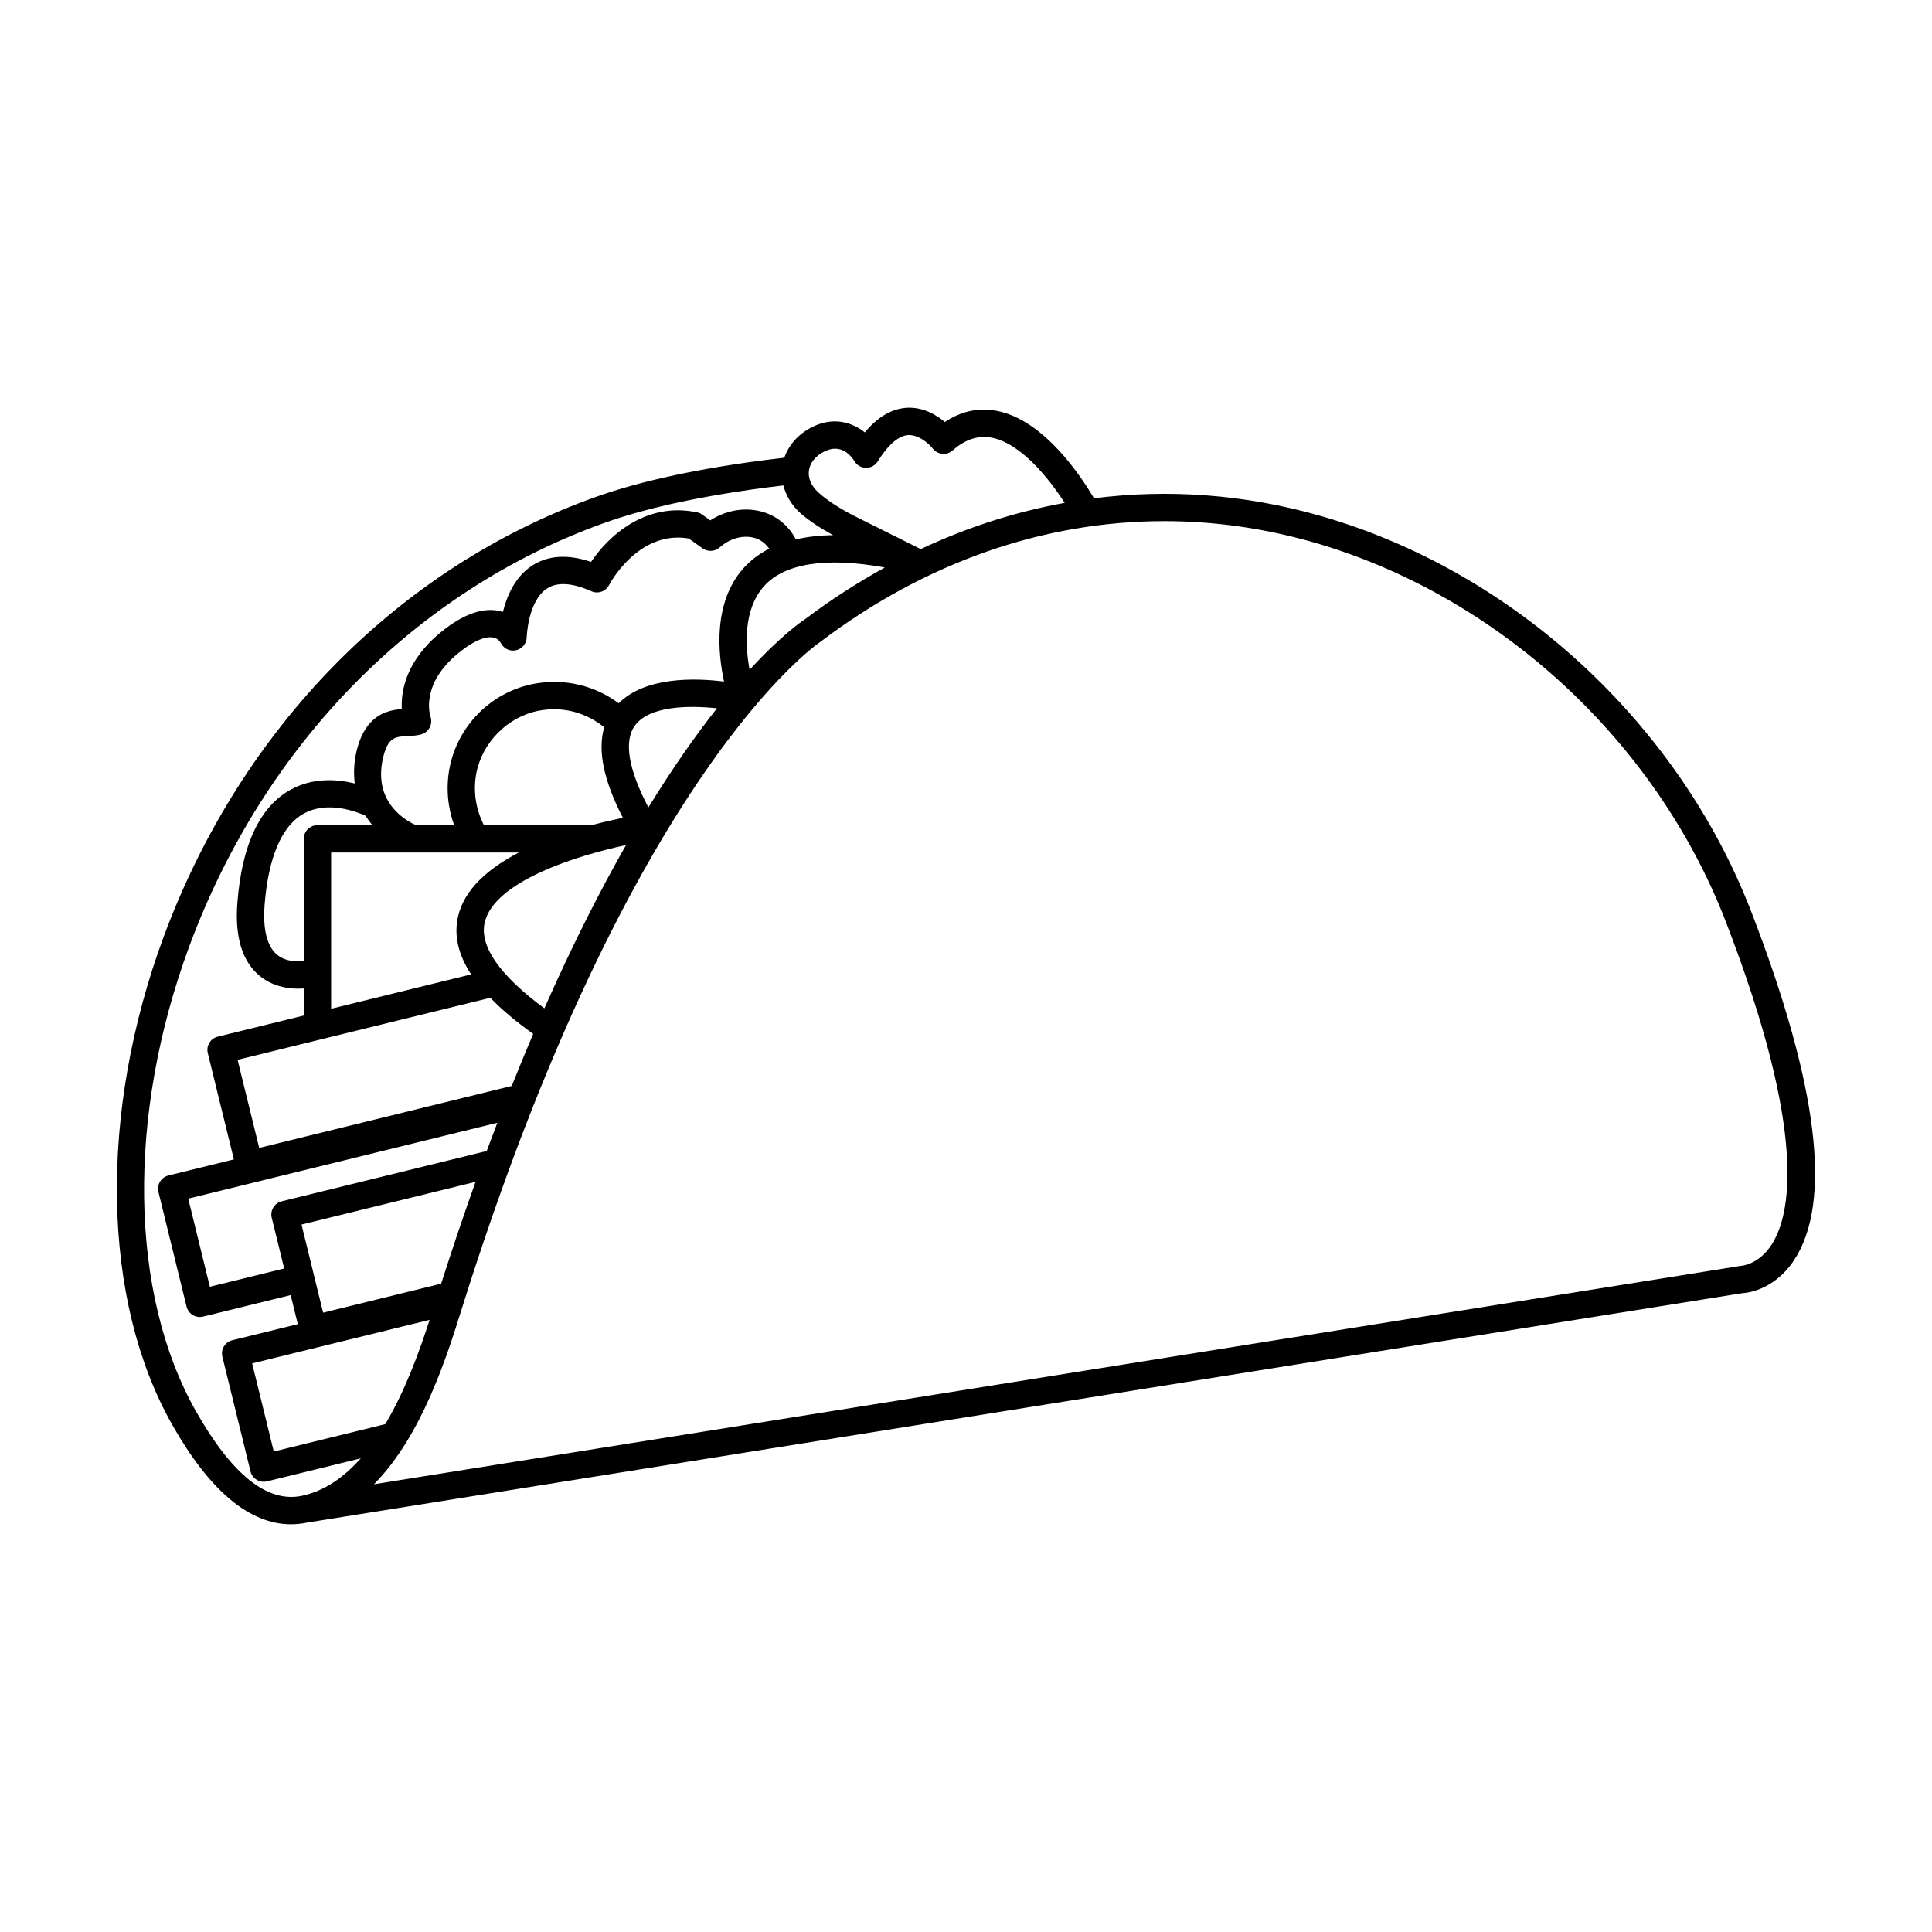
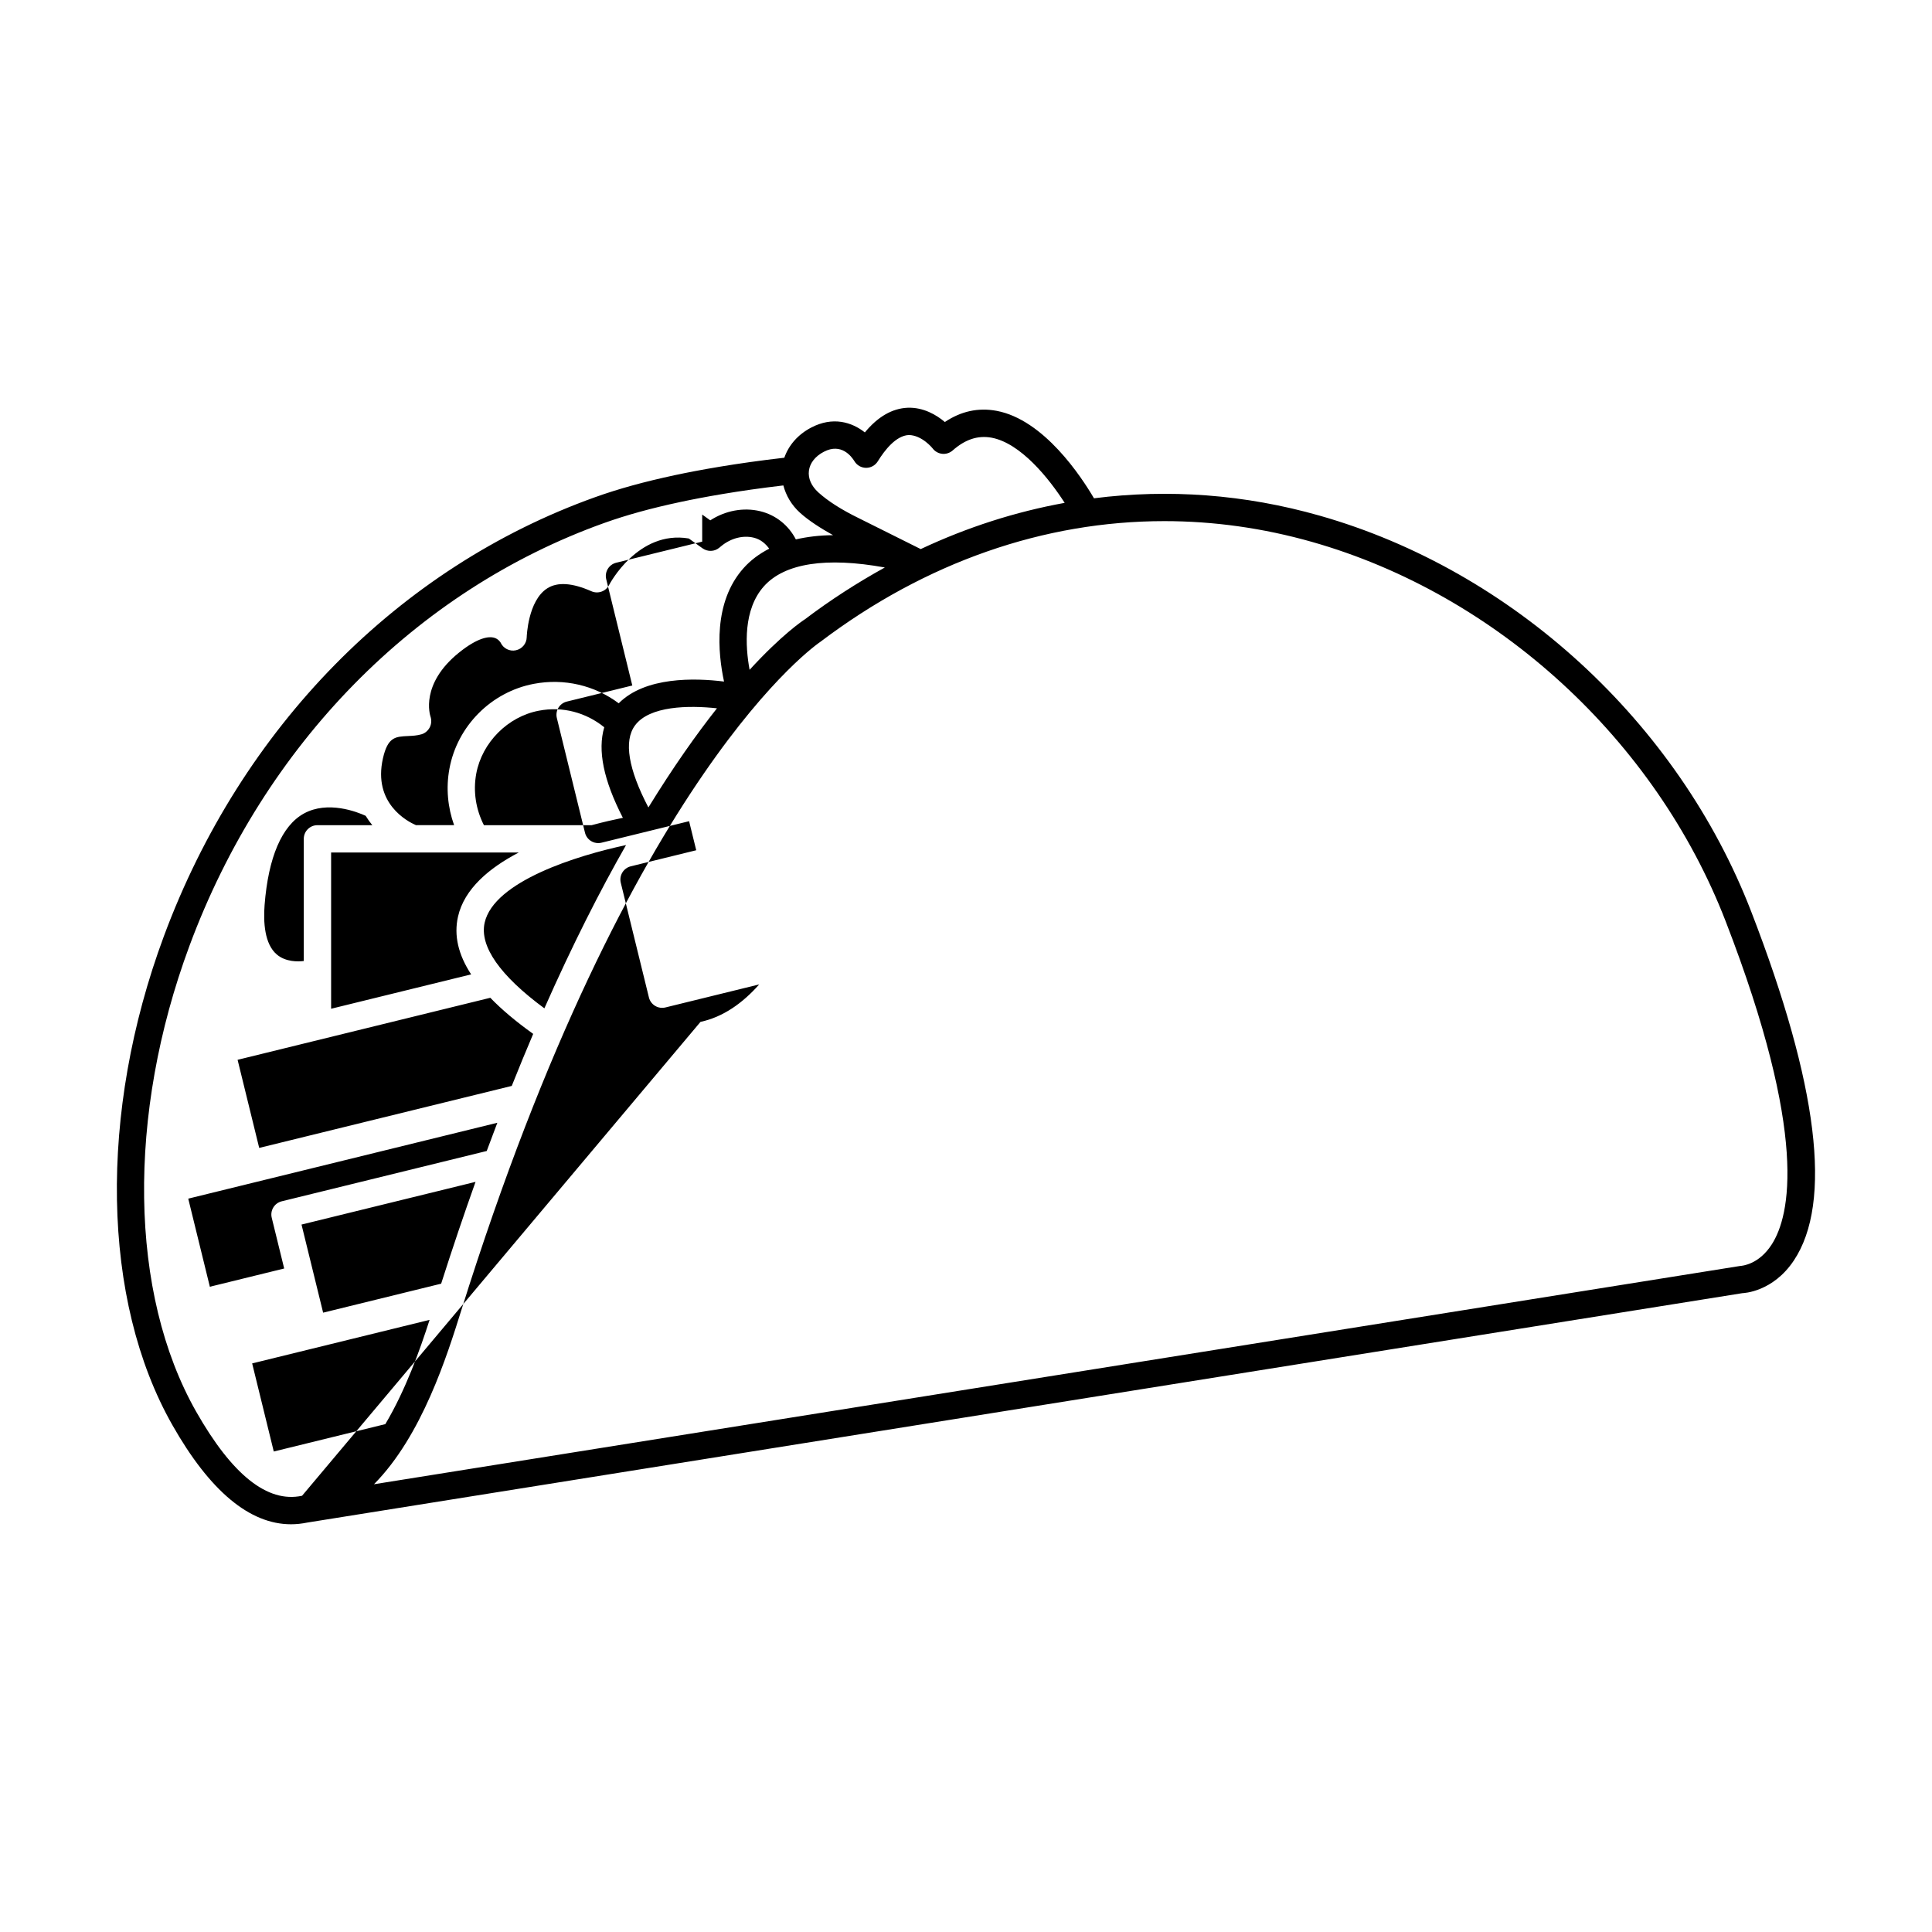
<svg xmlns="http://www.w3.org/2000/svg" fill="#000000" width="800px" height="800px" version="1.1" viewBox="144 144 512 512">
-   <path d="m493.71 280.65c-19.875-5.656-40.039-7.109-59.797-4.598-3.324-5.68-13.262-20.84-25.824-23.18-4.844-0.898-9.41 0.105-13.695 2.969-2.176-1.859-5.684-3.945-9.871-3.781-4.094 0.176-7.891 2.375-11.328 6.539-3.43-2.731-8.512-4.293-14.227-1.285-3.516 1.84-5.965 4.68-7.117 7.988-12.91 1.473-22.891 3.316-28.992 4.617-8.203 1.762-14.926 3.613-21.148 5.84-52.102 18.645-93.762 61.047-114.28 116.34-17.387 46.84-16.523 96.488 2.254 129.56 9.914 17.473 20.469 26.289 31.434 26.289 1.43 0 2.879-0.156 4.32-0.453l380.33-60.797c0.324-0.008 8.055-0.305 13.617-8.648 10.273-15.414 6.461-46.543-11.32-92.531-19.395-50.152-63.211-90.336-114.36-104.87zm-131.38-16.926c4.644-2.438 7.359 1.293 8.09 2.477 0.645 1.09 1.809 1.766 3.082 1.781h0.035c1.25 0 2.418-0.652 3.082-1.719 1.902-3.09 4.871-6.801 8.188-6.973 3.527 0.008 6.336 3.516 6.348 3.535 0.609 0.812 1.52 1.328 2.531 1.438 0.984 0.113 2.008-0.211 2.773-0.883 3.328-2.941 6.676-4.039 10.293-3.394 7.738 1.438 15.23 10.789 19.398 17.277-13.004 2.359-25.789 6.438-38.148 12.25l-16.473-8.219c-4.516-2.207-8.102-4.488-10.648-6.793-1.875-1.703-2.766-3.738-2.512-5.75 0.266-2.039 1.664-3.828 3.961-5.027zm-26.457 60.895c-7.734-0.973-20.891-1.309-27.906 5.762-6.348-4.742-14.465-6.684-22.5-5.156-11.285 2.137-20.277 11.172-22.363 22.477-0.945 5.102-0.457 10.242 1.238 14.977h-10.105c-2.227-0.965-11.469-5.746-8.754-17.719 1.285-5.656 3.301-5.75 6.641-5.902 1.188-0.055 2.41-0.113 3.613-0.473 0.934-0.289 1.711-0.969 2.156-1.84 0.445-0.875 0.508-1.914 0.191-2.844-0.121-0.348-2.777-8.598 7.504-16.91 5.07-4.102 7.91-4.305 9.133-4.043 1.344 0.277 1.922 1.316 1.945 1.352 0.707 1.535 2.391 2.398 4.039 2.035 1.652-0.348 2.852-1.789 2.879-3.477 0-0.098 0.305-9.664 5.438-12.938 2.699-1.738 6.641-1.473 11.707 0.77 1.738 0.77 3.812 0.051 4.688-1.66 0.07-0.148 7.644-14.609 21.121-12.324l3.656 2.617c1.344 0.941 3.144 0.891 4.414-0.164l0.559-0.461c2.523-2.07 5.742-2.906 8.578-2.207 1.781 0.43 3.098 1.535 4.102 2.918-2.633 1.352-4.93 3.047-6.809 5.164-8.09 9.07-6.797 22.469-5.164 30.047zm-1.871 7.09c-5.41 6.844-11.551 15.5-18.172 26.273-5.312-10.129-6.57-17.609-3.566-21.711 3.828-5.227 14.262-5.379 21.738-4.562zm-104.37 160.16-5.727-23.348 46.117-11.316c-3.043 8.523-6.086 17.512-9.113 26.984zm28.215 1.906c-2.594 8.047-6.336 18.547-11.73 27.633l-29.566 7.258-5.727-23.348zm-39.18-31.418c-1.945 0.473-3.133 2.434-2.652 4.375l3.297 13.434-19.699 4.836-5.727-23.348 81.914-20.109c-0.938 2.449-1.875 4.941-2.812 7.481zm-5.977-14.148-5.727-23.348 66.973-16.438c3.012 3.117 6.801 6.305 11.363 9.57-1.883 4.41-3.781 9.043-5.68 13.789zm96.375-87.48c-2.277 0.465-5.129 1.105-8.277 1.953h-28.547c-2.125-4.164-2.902-8.922-2.031-13.66 1.535-8.258 8.355-15.117 16.594-16.68 6.344-1.211 12.484 0.48 17.328 4.391-1.801 6.109-0.203 14.023 4.934 23.996zm-27.578 9.191c-7.848 4.098-14.457 9.637-16.117 17.012-1.117 4.965 0.062 10.043 3.484 15.289l-37.109 9.109v-41.41zm-53.363-7.238c-2 0-3.621 1.617-3.621 3.621v32.375c-1.496 0.184-4.773 0.289-7.148-1.727-3.293-2.785-3.578-8.66-3.238-13.094 0.984-12.684 4.59-21.078 10.441-24.277 6.316-3.457 14.027-0.441 16.344 0.617 0.551 0.891 1.129 1.719 1.766 2.488zm44.312 25.84c2.473-10.969 24.492-17.816 37.469-20.566-6.875 12.039-14.168 26.375-21.641 43.262-11.73-8.637-17.234-16.449-15.828-22.695zm74.004-89.148c5.481-6.125 16.52-7.805 32.051-4.984-7.242 3.996-14.332 8.543-21.191 13.734-0.664 0.43-6.098 4.059-14.652 13.383-1.164-6.348-1.695-15.984 3.793-22.133zm-122.39 241.02c-0.016 0-0.027 0.008-0.043 0.008-9.156 1.945-18.531-5.586-28.027-22.312-17.746-31.258-18.426-78.566-1.762-123.46 19.777-53.281 59.844-94.121 109.92-112.04 5.926-2.113 12.352-3.891 20.227-5.57 5.769-1.234 15.148-2.961 27.23-4.375 0.695 2.652 2.133 5.172 4.41 7.238 2.277 2.055 5.344 4.031 8.766 5.945-3.617 0.027-6.871 0.434-9.863 1.117-1.934-3.727-5.281-6.461-9.465-7.473-4.406-1.062-9.219-0.168-13.215 2.426l-2.141-1.535c-0.41-0.289-0.871-0.488-1.359-0.594-13.531-2.844-23.43 6.18-28.09 13.137-6.117-2.062-11.328-1.762-15.535 0.926-4.602 2.941-6.793 8.129-7.832 12.332-0.262-0.086-0.531-0.164-0.805-0.227-4.469-1.031-9.664 0.777-15.441 5.445-9.418 7.613-10.789 15.684-10.551 20.531-3.938 0.297-9.82 1.598-12.055 11.469-0.691 3.039-0.695 5.731-0.414 8.238-4.68-1.141-10.965-1.609-16.871 1.59-8.25 4.481-13.047 14.613-14.234 30.113-0.688 8.895 1.25 15.344 5.769 19.168 3.387 2.871 7.426 3.516 10.359 3.516 0.535 0 1.02-0.023 1.473-0.055v7.176l-22.781 5.59c-1.945 0.473-3.133 2.434-2.652 4.375l6.91 28.16-17.34 4.258c-1.945 0.473-3.133 2.434-2.652 4.375l7.453 30.375c0.227 0.934 0.82 1.738 1.641 2.234 0.566 0.348 1.215 0.523 1.875 0.523 0.289 0 0.578-0.035 0.863-0.105l23.211-5.699 1.891 7.699-17.34 4.258c-1.945 0.473-3.133 2.434-2.652 4.375l7.453 30.375c0.227 0.934 0.82 1.738 1.641 2.234 0.566 0.348 1.215 0.523 1.875 0.523 0.289 0 0.578-0.035 0.863-0.105l24.852-6.102c-4.363 4.91-9.484 8.617-15.562 9.926zm389.48-66.613c-3.43 5.344-7.82 5.672-8.422 5.719l-362 57.84c12.742-12.875 19.387-34.129 23.129-46.062 44.789-143.04 94.488-176.73 95.203-177.21 27.887-21.105 59.27-31.965 91.109-31.965 13.051 0 26.18 1.824 39.176 5.516 49.004 13.934 90.996 52.449 109.59 100.53 21.98 56.812 17.09 78.043 12.215 85.637z" />
+   <path d="m493.71 280.65c-19.875-5.656-40.039-7.109-59.797-4.598-3.324-5.68-13.262-20.84-25.824-23.18-4.844-0.898-9.41 0.105-13.695 2.969-2.176-1.859-5.684-3.945-9.871-3.781-4.094 0.176-7.891 2.375-11.328 6.539-3.43-2.731-8.512-4.293-14.227-1.285-3.516 1.84-5.965 4.68-7.117 7.988-12.91 1.473-22.891 3.316-28.992 4.617-8.203 1.762-14.926 3.613-21.148 5.84-52.102 18.645-93.762 61.047-114.28 116.34-17.387 46.84-16.523 96.488 2.254 129.56 9.914 17.473 20.469 26.289 31.434 26.289 1.43 0 2.879-0.156 4.32-0.453l380.33-60.797c0.324-0.008 8.055-0.305 13.617-8.648 10.273-15.414 6.461-46.543-11.32-92.531-19.395-50.152-63.211-90.336-114.36-104.87zm-131.38-16.926c4.644-2.438 7.359 1.293 8.09 2.477 0.645 1.09 1.809 1.766 3.082 1.781h0.035c1.25 0 2.418-0.652 3.082-1.719 1.902-3.09 4.871-6.801 8.188-6.973 3.527 0.008 6.336 3.516 6.348 3.535 0.609 0.812 1.52 1.328 2.531 1.438 0.984 0.113 2.008-0.211 2.773-0.883 3.328-2.941 6.676-4.039 10.293-3.394 7.738 1.438 15.23 10.789 19.398 17.277-13.004 2.359-25.789 6.438-38.148 12.25l-16.473-8.219c-4.516-2.207-8.102-4.488-10.648-6.793-1.875-1.703-2.766-3.738-2.512-5.75 0.266-2.039 1.664-3.828 3.961-5.027zm-26.457 60.895c-7.734-0.973-20.891-1.309-27.906 5.762-6.348-4.742-14.465-6.684-22.5-5.156-11.285 2.137-20.277 11.172-22.363 22.477-0.945 5.102-0.457 10.242 1.238 14.977h-10.105c-2.227-0.965-11.469-5.746-8.754-17.719 1.285-5.656 3.301-5.75 6.641-5.902 1.188-0.055 2.41-0.113 3.613-0.473 0.934-0.289 1.711-0.969 2.156-1.84 0.445-0.875 0.508-1.914 0.191-2.844-0.121-0.348-2.777-8.598 7.504-16.91 5.07-4.102 7.91-4.305 9.133-4.043 1.344 0.277 1.922 1.316 1.945 1.352 0.707 1.535 2.391 2.398 4.039 2.035 1.652-0.348 2.852-1.789 2.879-3.477 0-0.098 0.305-9.664 5.438-12.938 2.699-1.738 6.641-1.473 11.707 0.77 1.738 0.77 3.812 0.051 4.688-1.66 0.07-0.148 7.644-14.609 21.121-12.324l3.656 2.617c1.344 0.941 3.144 0.891 4.414-0.164l0.559-0.461c2.523-2.07 5.742-2.906 8.578-2.207 1.781 0.43 3.098 1.535 4.102 2.918-2.633 1.352-4.93 3.047-6.809 5.164-8.09 9.07-6.797 22.469-5.164 30.047zm-1.871 7.09c-5.41 6.844-11.551 15.5-18.172 26.273-5.312-10.129-6.57-17.609-3.566-21.711 3.828-5.227 14.262-5.379 21.738-4.562zm-104.37 160.16-5.727-23.348 46.117-11.316c-3.043 8.523-6.086 17.512-9.113 26.984zm28.215 1.906c-2.594 8.047-6.336 18.547-11.73 27.633l-29.566 7.258-5.727-23.348zm-39.18-31.418c-1.945 0.473-3.133 2.434-2.652 4.375l3.297 13.434-19.699 4.836-5.727-23.348 81.914-20.109c-0.938 2.449-1.875 4.941-2.812 7.481zm-5.977-14.148-5.727-23.348 66.973-16.438c3.012 3.117 6.801 6.305 11.363 9.57-1.883 4.41-3.781 9.043-5.68 13.789zm96.375-87.48c-2.277 0.465-5.129 1.105-8.277 1.953h-28.547c-2.125-4.164-2.902-8.922-2.031-13.66 1.535-8.258 8.355-15.117 16.594-16.68 6.344-1.211 12.484 0.48 17.328 4.391-1.801 6.109-0.203 14.023 4.934 23.996zm-27.578 9.191c-7.848 4.098-14.457 9.637-16.117 17.012-1.117 4.965 0.062 10.043 3.484 15.289l-37.109 9.109v-41.41zm-53.363-7.238c-2 0-3.621 1.617-3.621 3.621v32.375c-1.496 0.184-4.773 0.289-7.148-1.727-3.293-2.785-3.578-8.66-3.238-13.094 0.984-12.684 4.59-21.078 10.441-24.277 6.316-3.457 14.027-0.441 16.344 0.617 0.551 0.891 1.129 1.719 1.766 2.488zm44.312 25.84c2.473-10.969 24.492-17.816 37.469-20.566-6.875 12.039-14.168 26.375-21.641 43.262-11.73-8.637-17.234-16.449-15.828-22.695zm74.004-89.148c5.481-6.125 16.52-7.805 32.051-4.984-7.242 3.996-14.332 8.543-21.191 13.734-0.664 0.43-6.098 4.059-14.652 13.383-1.164-6.348-1.695-15.984 3.793-22.133zm-122.39 241.02c-0.016 0-0.027 0.008-0.043 0.008-9.156 1.945-18.531-5.586-28.027-22.312-17.746-31.258-18.426-78.566-1.762-123.46 19.777-53.281 59.844-94.121 109.92-112.04 5.926-2.113 12.352-3.891 20.227-5.57 5.769-1.234 15.148-2.961 27.23-4.375 0.695 2.652 2.133 5.172 4.41 7.238 2.277 2.055 5.344 4.031 8.766 5.945-3.617 0.027-6.871 0.434-9.863 1.117-1.934-3.727-5.281-6.461-9.465-7.473-4.406-1.062-9.219-0.168-13.215 2.426l-2.141-1.535v7.176l-22.781 5.59c-1.945 0.473-3.133 2.434-2.652 4.375l6.91 28.16-17.34 4.258c-1.945 0.473-3.133 2.434-2.652 4.375l7.453 30.375c0.227 0.934 0.82 1.738 1.641 2.234 0.566 0.348 1.215 0.523 1.875 0.523 0.289 0 0.578-0.035 0.863-0.105l23.211-5.699 1.891 7.699-17.34 4.258c-1.945 0.473-3.133 2.434-2.652 4.375l7.453 30.375c0.227 0.934 0.82 1.738 1.641 2.234 0.566 0.348 1.215 0.523 1.875 0.523 0.289 0 0.578-0.035 0.863-0.105l24.852-6.102c-4.363 4.91-9.484 8.617-15.562 9.926zm389.48-66.613c-3.43 5.344-7.82 5.672-8.422 5.719l-362 57.84c12.742-12.875 19.387-34.129 23.129-46.062 44.789-143.04 94.488-176.73 95.203-177.21 27.887-21.105 59.27-31.965 91.109-31.965 13.051 0 26.18 1.824 39.176 5.516 49.004 13.934 90.996 52.449 109.59 100.53 21.98 56.812 17.09 78.043 12.215 85.637z" />
</svg>